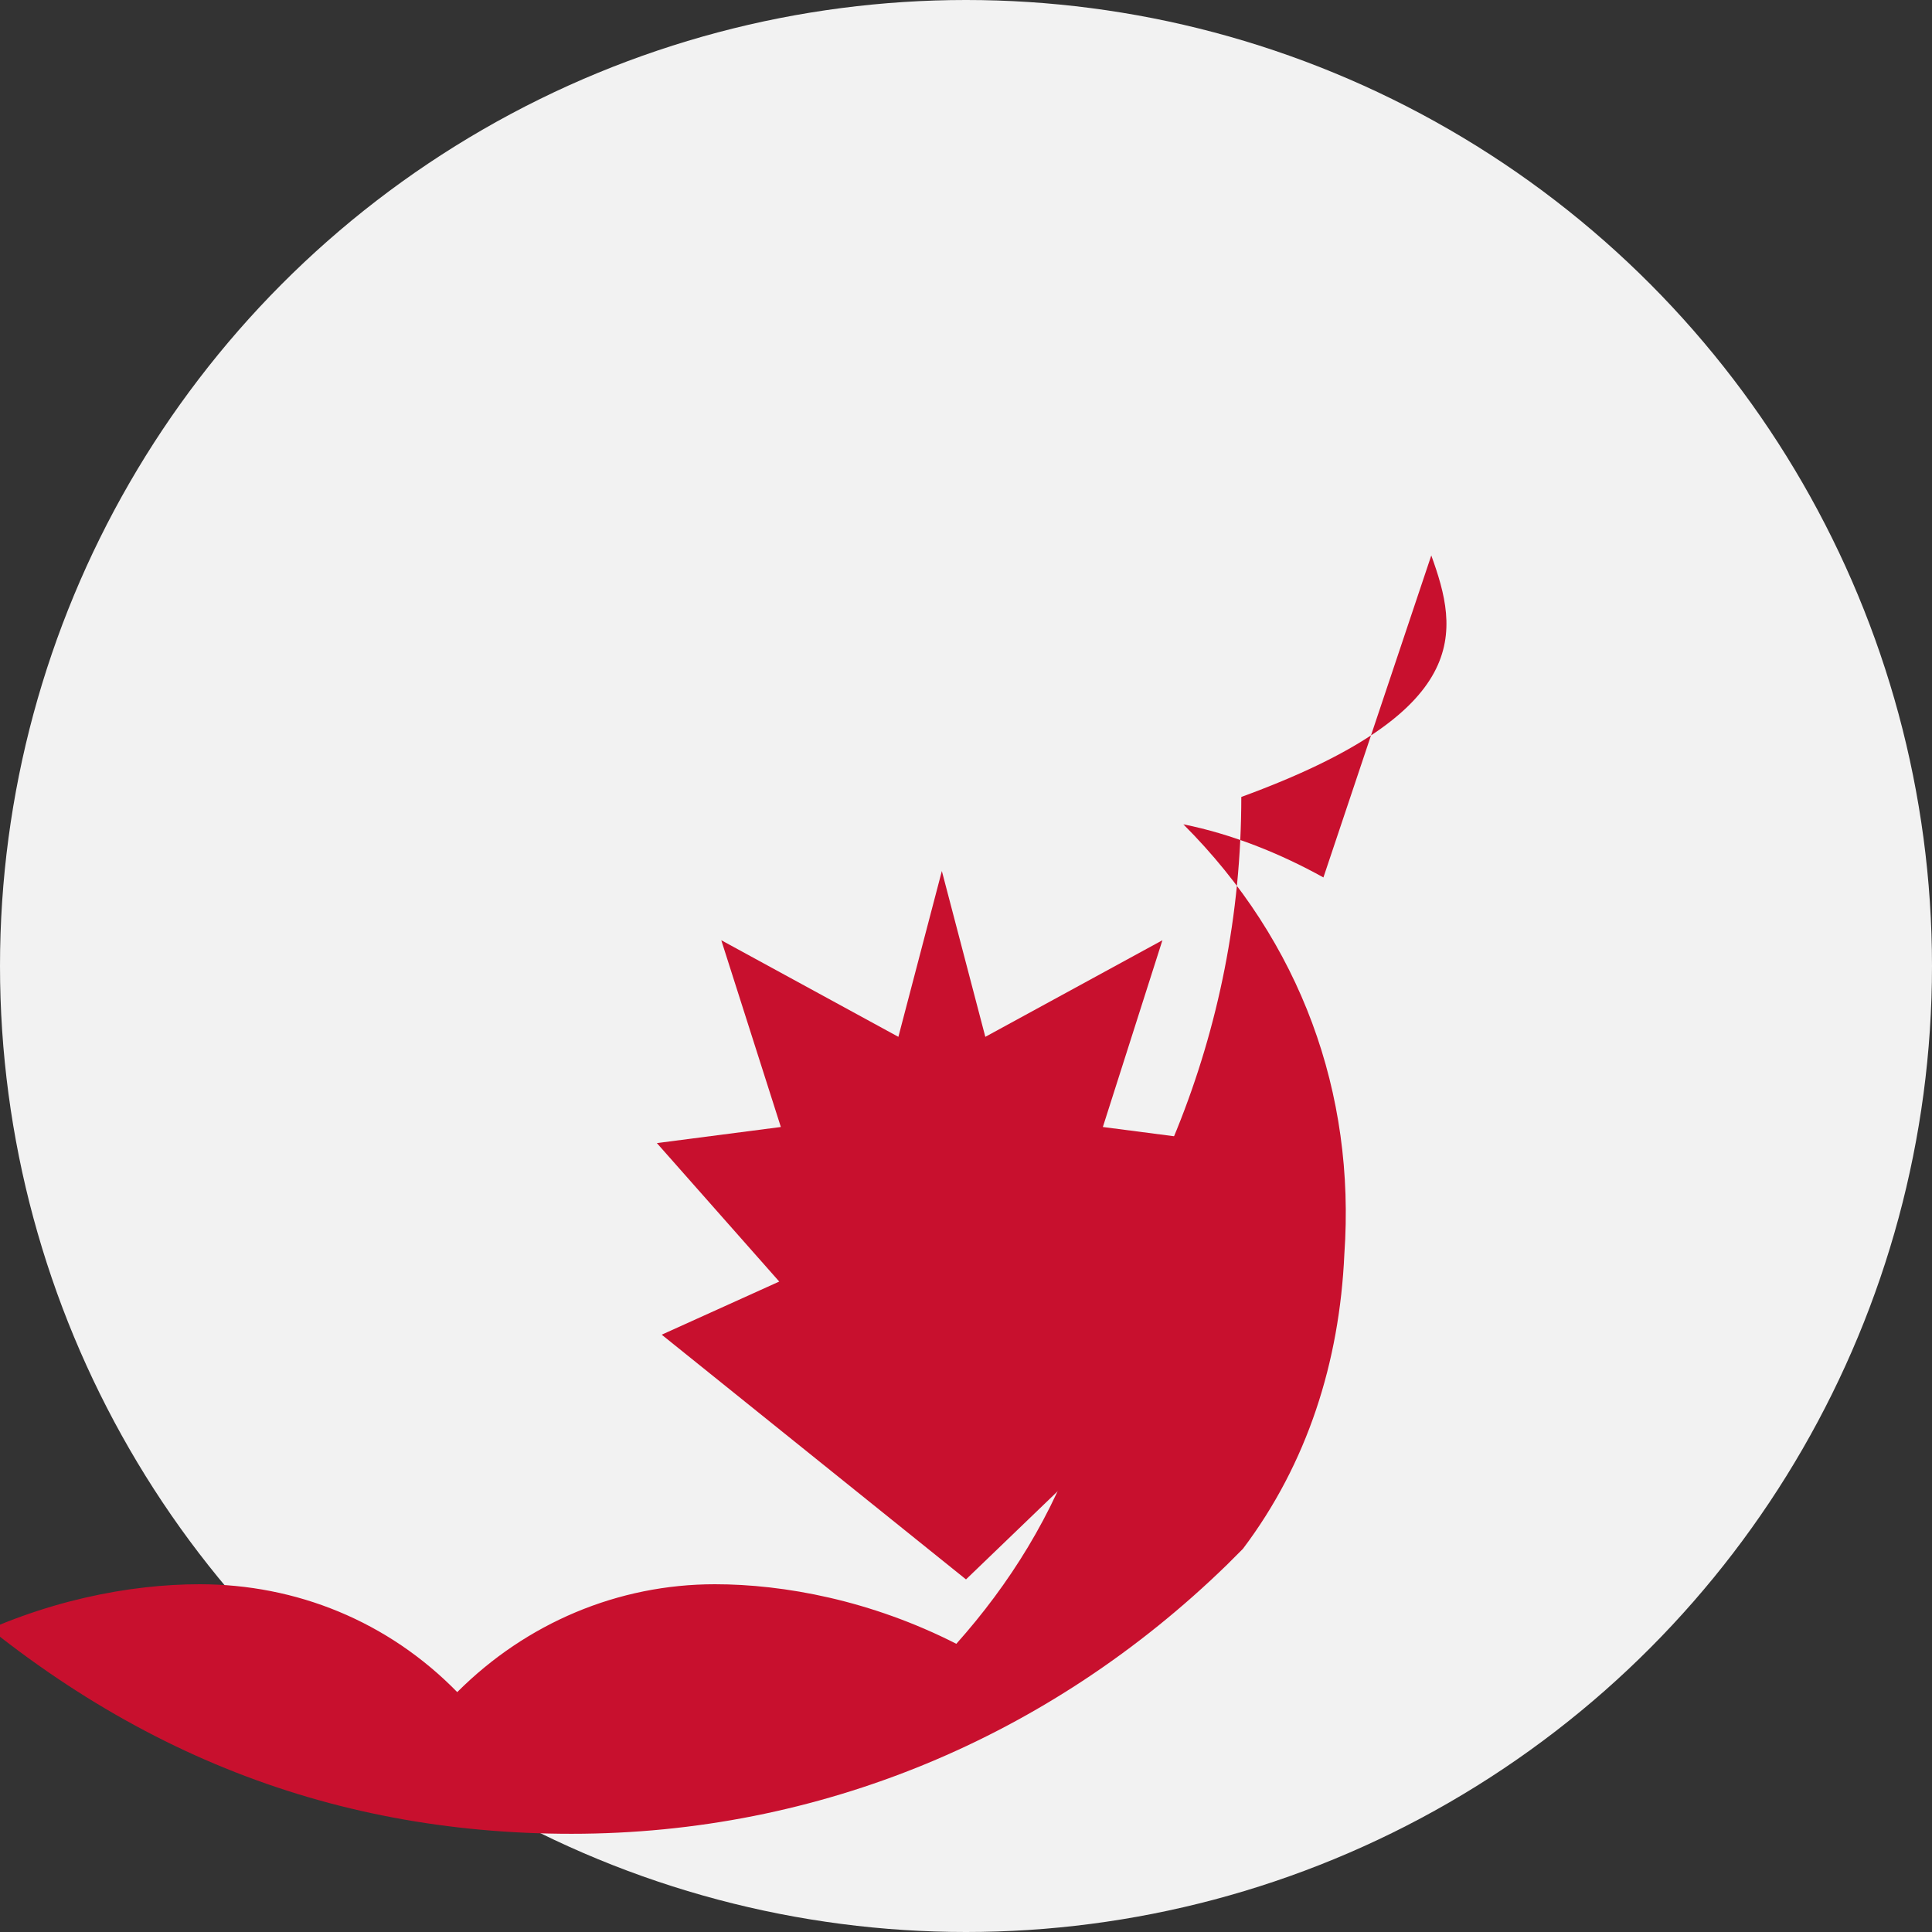
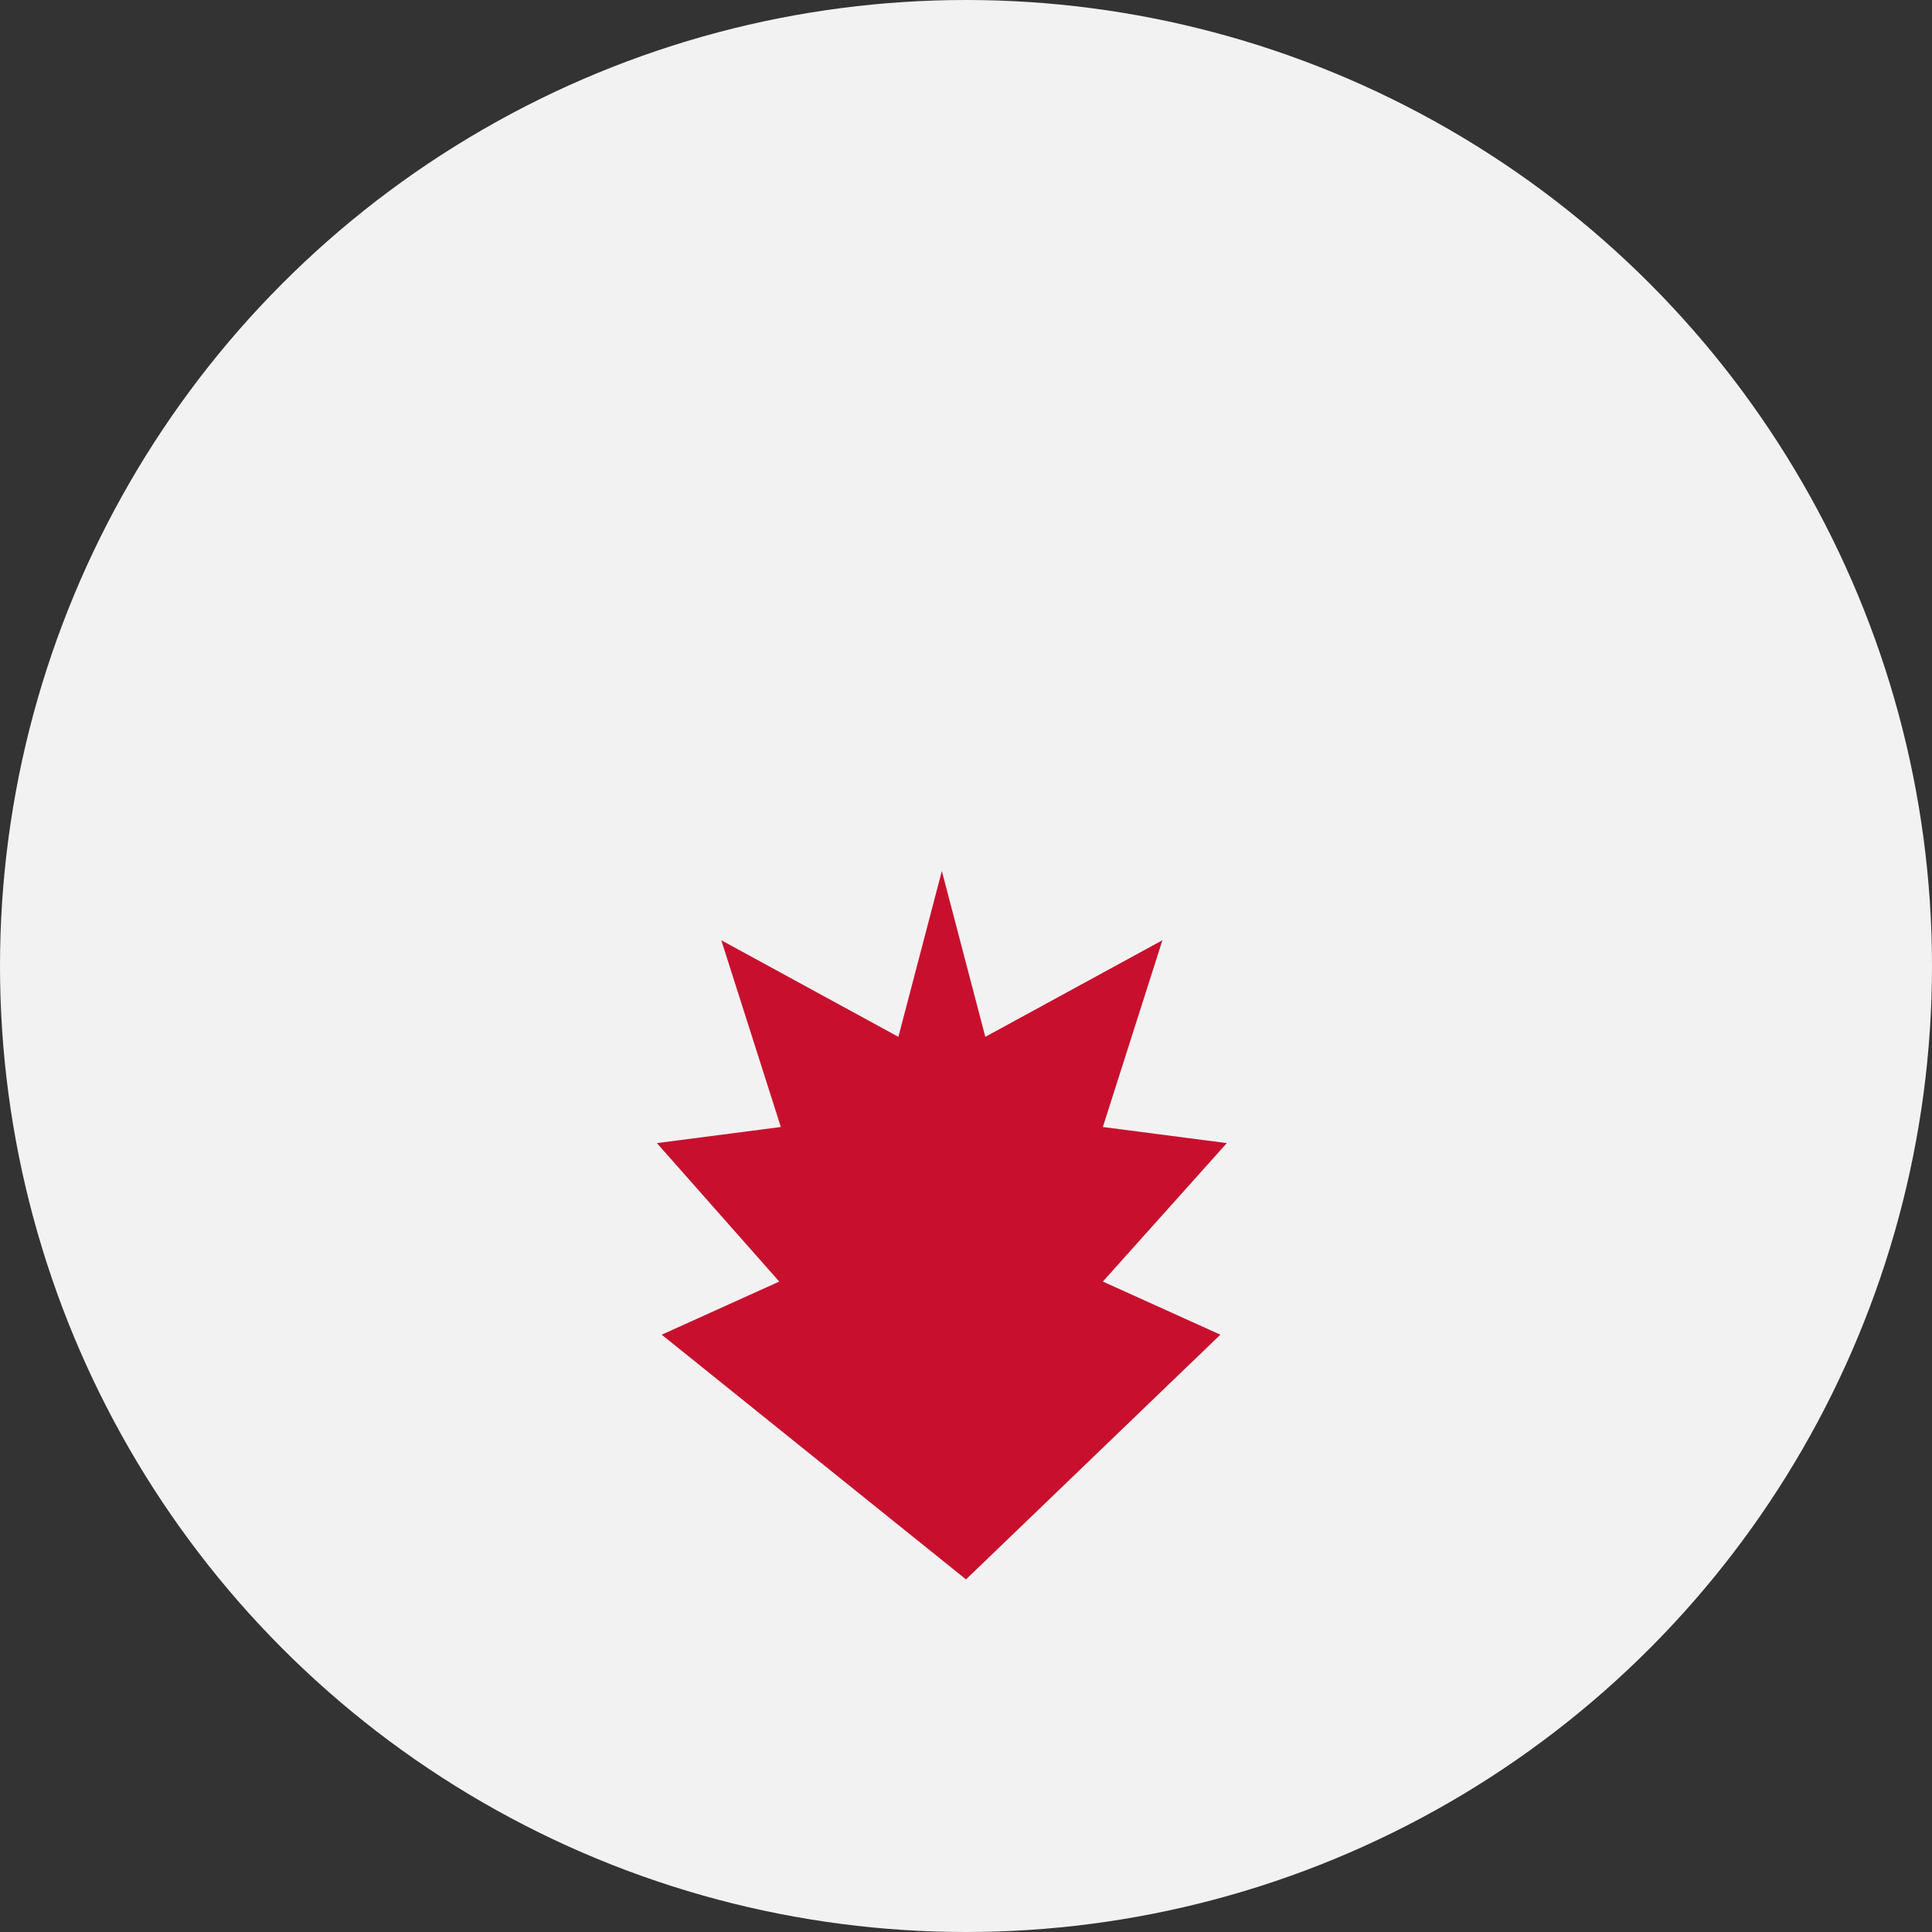
<svg xmlns="http://www.w3.org/2000/svg" viewBox="0 0 120 120" width="120" height="120">
  <rect x="0" y="0" width="120" height="120" fill="#333333" stroke="none" />
  <circle cx="60" cy="60" r="60" fill="#F2F2F2" />
  <path fill="#C8102E" d="M60,98.1L41.1,82.9l7.3-3.3l-7.6-8.6l7.7-1l-3.7-11.6l11,6c0,0,2.7-10.3,2.7-10.3   c2.7,10.3,2.7,10.3,2.7,10.3l11-6l-3.7,11.6l7.7,1l-7.7,8.6l7.3,3.3L60,98.1c0,0-0.6-9.3-0.6-9.3   C60.6,88.8,60,98.1,60,98.1z" />
-   <path fill="#C8102E" d="M88.9,34.5c0,0-6.7,20-6.7,20c-2.7-1.5-5.7-2.7-8.7-3.3c7.3,7.3,10.7,16.7,10,26.7   c-0.3,6.7-2.3,13-6.3,18.3c-0.3,0.3-0.7,0.7-1,1c-11,10.7-25.3,16.7-40.7,16.7c-15.2,0-28.6-5.3-40.7-16.7   c-0.3-0.3-0.7-0.7-1-1c-3.7-5.3-5.7-11.7-6-18.3c-0.7-10,2.7-19.3,10-26.7c-3,0.7-6,2-8.7,3.3   c0,0-6.7-20-6.7-20c-1.7,4.7-2.7,9.7-2.7,15c0,14.5,5.7,27.9,15,37.9c-1.7,0.3-3.3,1-5,1.7   c1.7,5,4.3,9.3,7.7,13c5.3-2.7,10.7-3.7,15-3.7c6,0,11.7,2.3,16,6.7c4.3-4.3,10-6.7,16-6.7   c4.3,0,9.7,1,15,3.7c3.3-3.7,6-8,7.7-13c-1.7-0.7-3.3-1.3-5-1.7c9.3-10,15-23.3,15-37.9   C91.6,44.2,90.6,39.2,88.9,34.5z" />
</svg>